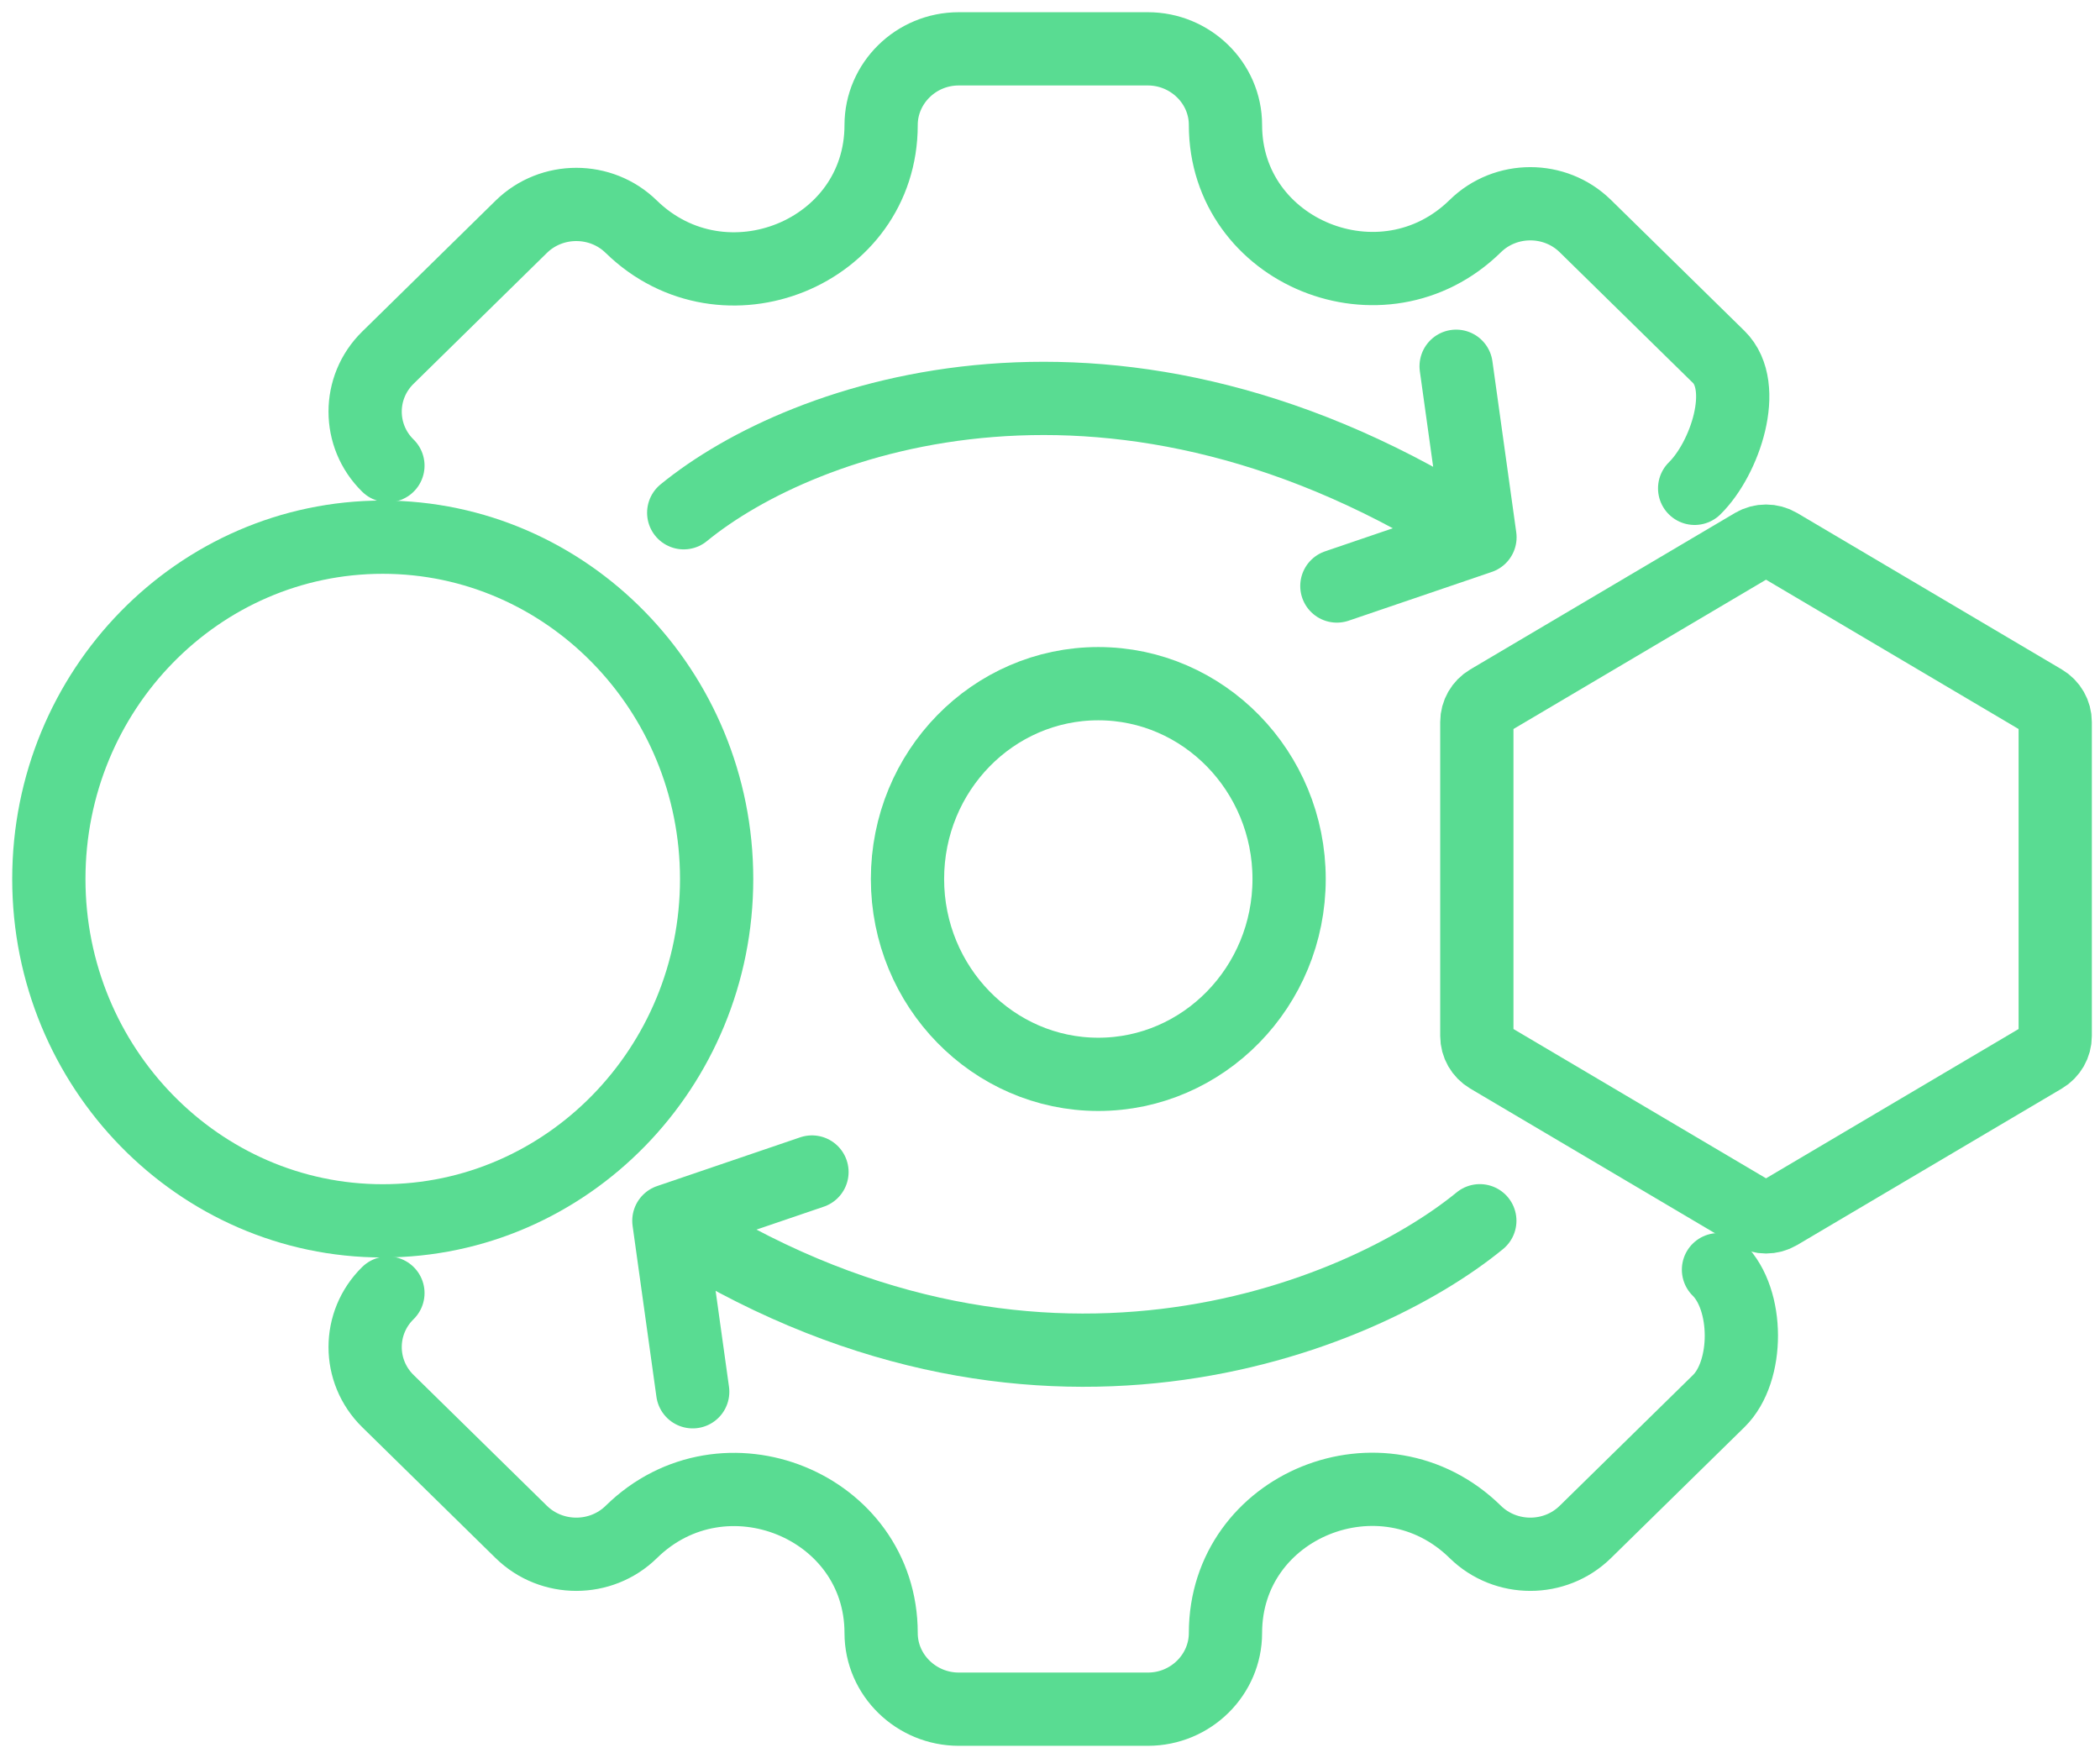
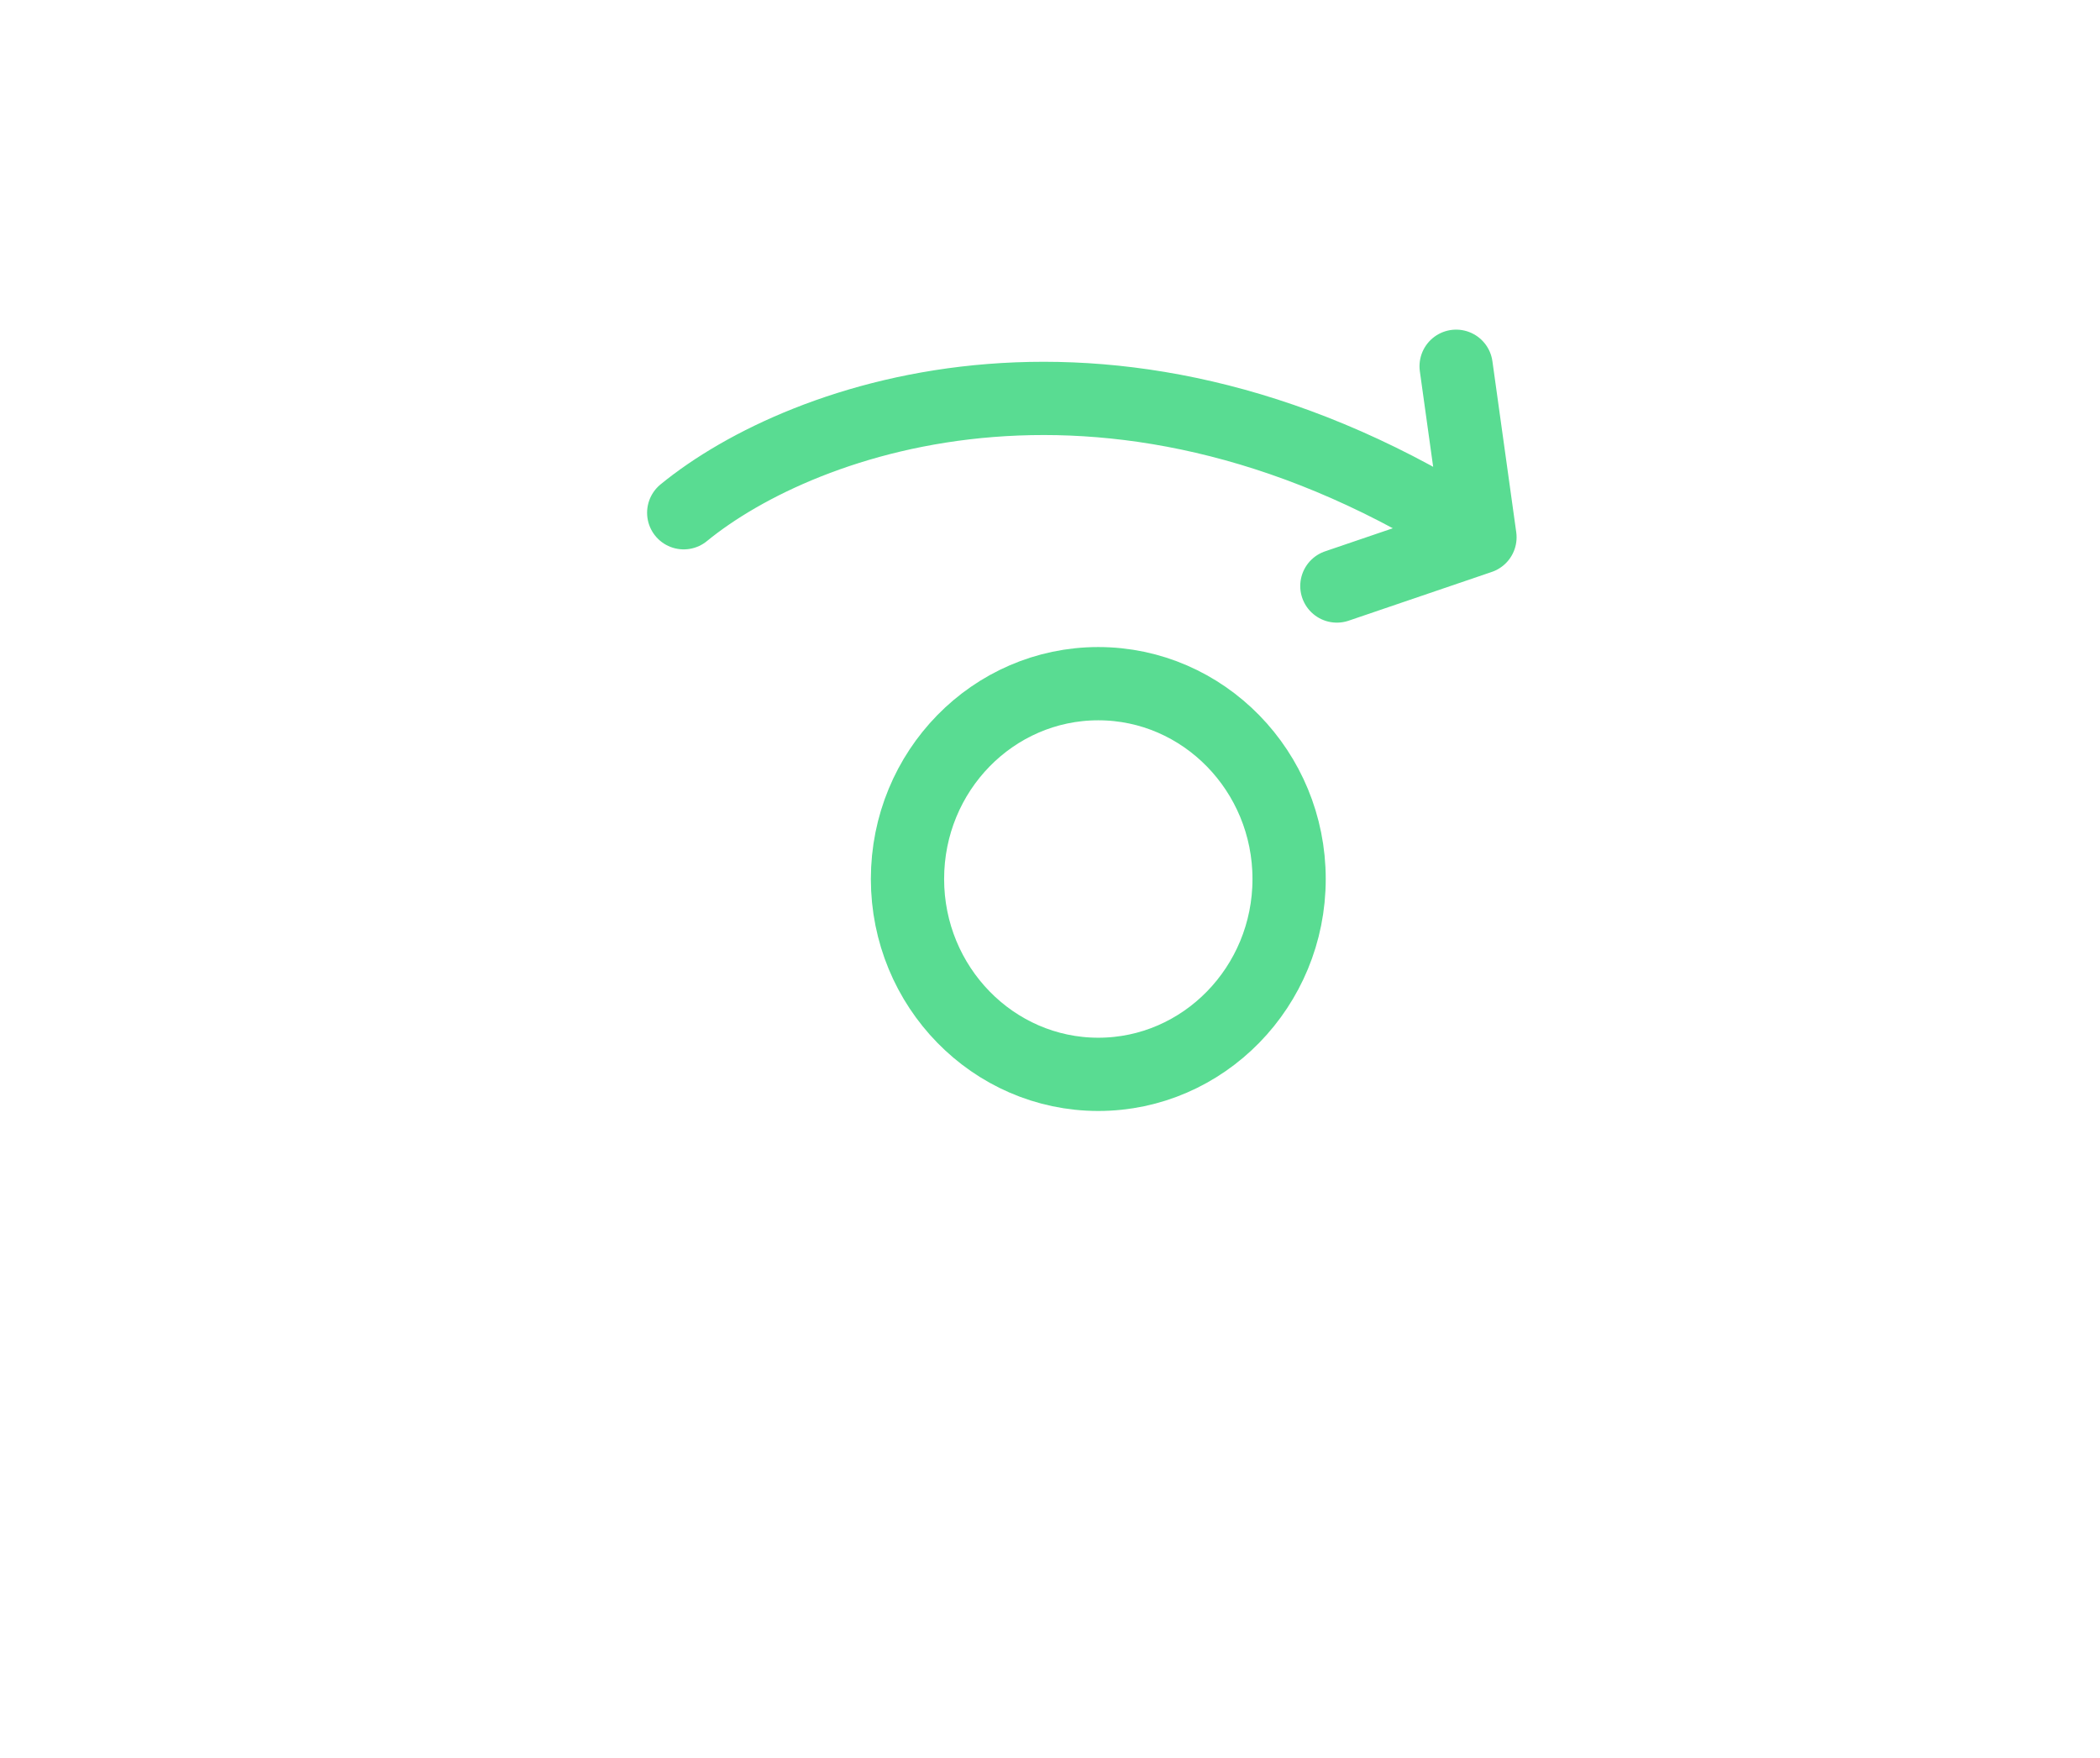
<svg xmlns="http://www.w3.org/2000/svg" width="43" height="36" viewBox="0 0 43 36" fill="none">
-   <path d="M7.943 26.479C7.321 27.088 7.321 28.081 7.943 28.691L10.673 31.37C11.295 31.98 12.306 31.98 12.927 31.37C14.82 29.513 18.042 30.831 18.042 33.44C18.042 34.305 18.765 35 19.632 35H23.504C24.386 35 25.093 34.291 25.093 33.44C25.093 30.817 28.316 29.513 30.208 31.37C30.83 31.98 31.841 31.98 32.462 31.37L35.193 28.691C35.815 28.081 35.809 26.61 35.188 26M34.7 10C35.321 9.39 35.815 7.919 35.193 7.309L32.462 4.63C31.841 4.02 30.83 4.02 30.208 4.63C28.316 6.487 25.093 5.168 25.093 2.56C25.093 1.695 24.371 1 23.504 1H19.632C18.75 1 18.042 1.709 18.042 2.56C18.042 5.183 14.82 6.487 12.927 4.644C12.306 4.034 11.295 4.034 10.673 4.644L7.943 7.324C7.321 7.933 7.321 8.926 7.943 9.535" stroke="#59DC92" stroke-width="1.5" stroke-linecap="round" stroke-linejoin="round" />
  <path d="M18.582 18C18.582 15.787 20.335 14 22.489 14C24.643 14 26.396 15.794 26.396 18C26.396 20.206 24.643 22 22.489 22C20.335 22 18.582 20.206 18.582 18Z" stroke="#59DC92" stroke-width="1.5" stroke-linecap="round" stroke-linejoin="round" />
-   <path d="M1 18C1 14.128 4.067 11 7.837 11C11.607 11 14.674 14.14 14.674 18C14.674 21.86 11.607 25 7.837 25C4.067 25 1 21.86 1 18Z" stroke="#59DC92" stroke-width="1.5" stroke-linecap="round" stroke-linejoin="round" />
-   <path d="M35.907 11.15C36.064 11.058 36.259 11.058 36.416 11.15L41.837 14.355C41.989 14.445 42.083 14.608 42.083 14.785V21.215C42.083 21.392 41.989 21.555 41.837 21.645L36.416 24.85C36.259 24.942 36.064 24.942 35.907 24.85L30.486 21.645C30.334 21.555 30.24 21.392 30.24 21.215V14.785C30.24 14.608 30.334 14.445 30.486 14.355L35.907 11.15Z" stroke="#59DC92" stroke-width="1.5" />
  <path d="M14 10.5C16.442 8.5 22.881 6.202 30.304 11.002M30.304 11.002L29.816 7.5M30.304 11.002L27.374 12" stroke="#59DC92" stroke-width="1.5" stroke-linecap="round" />
-   <path d="M30.301 24.998C27.859 26.998 21.119 29.798 13.696 24.998M13.696 24.998L14.184 28.5M13.696 24.998L16.626 24" stroke="#59DC92" stroke-width="1.5" stroke-linecap="round" />
</svg>